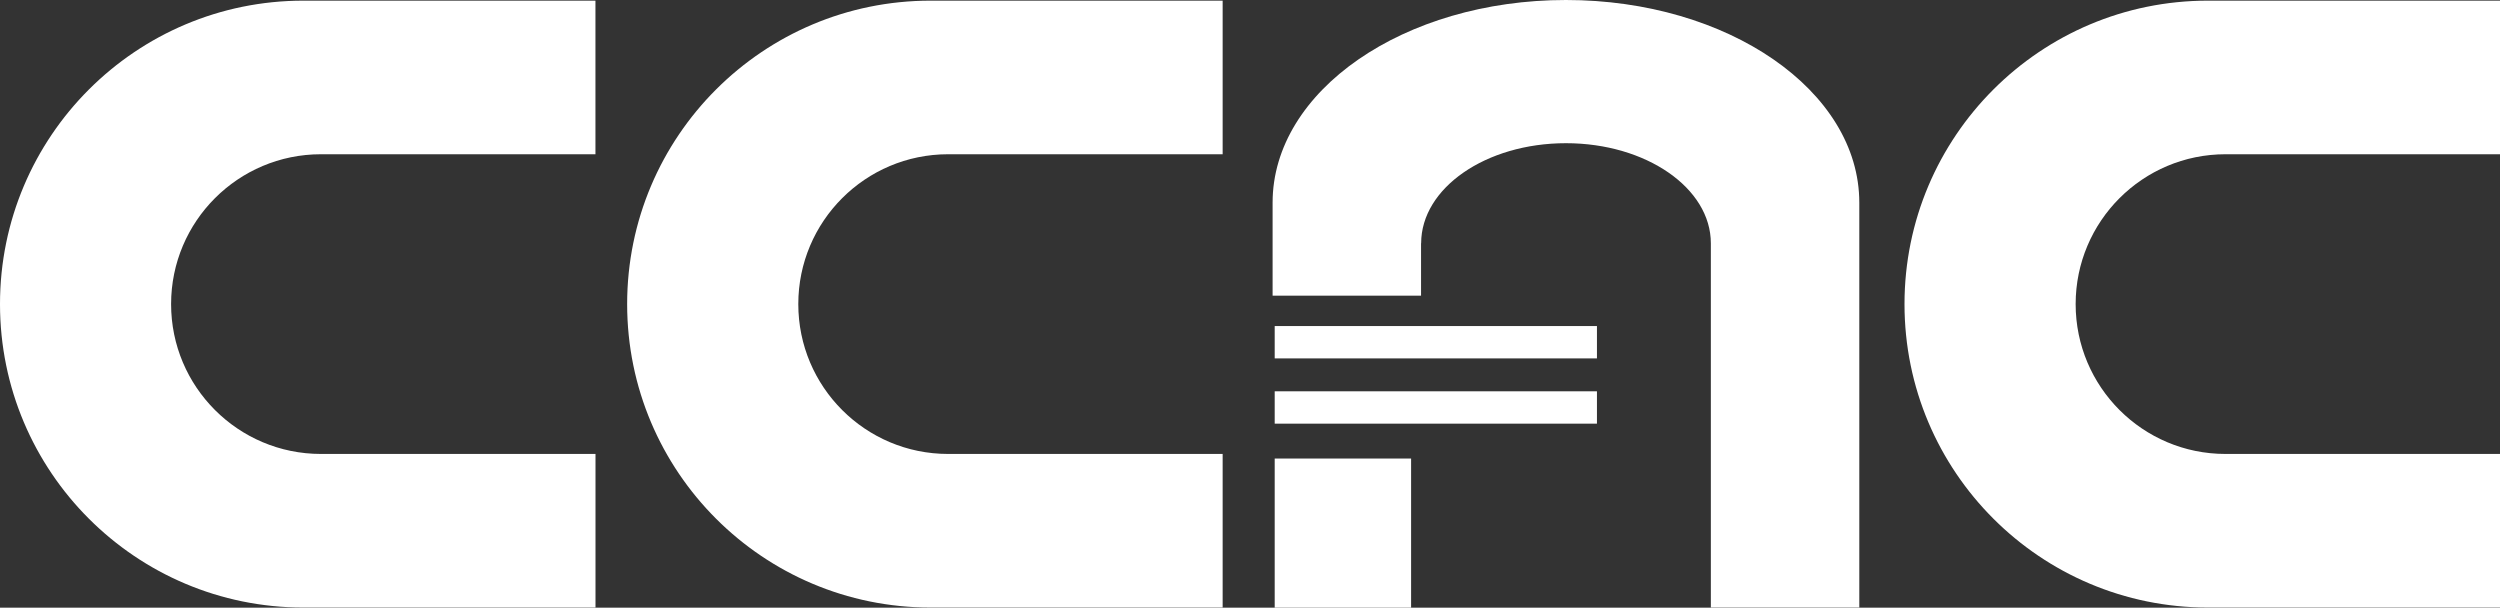
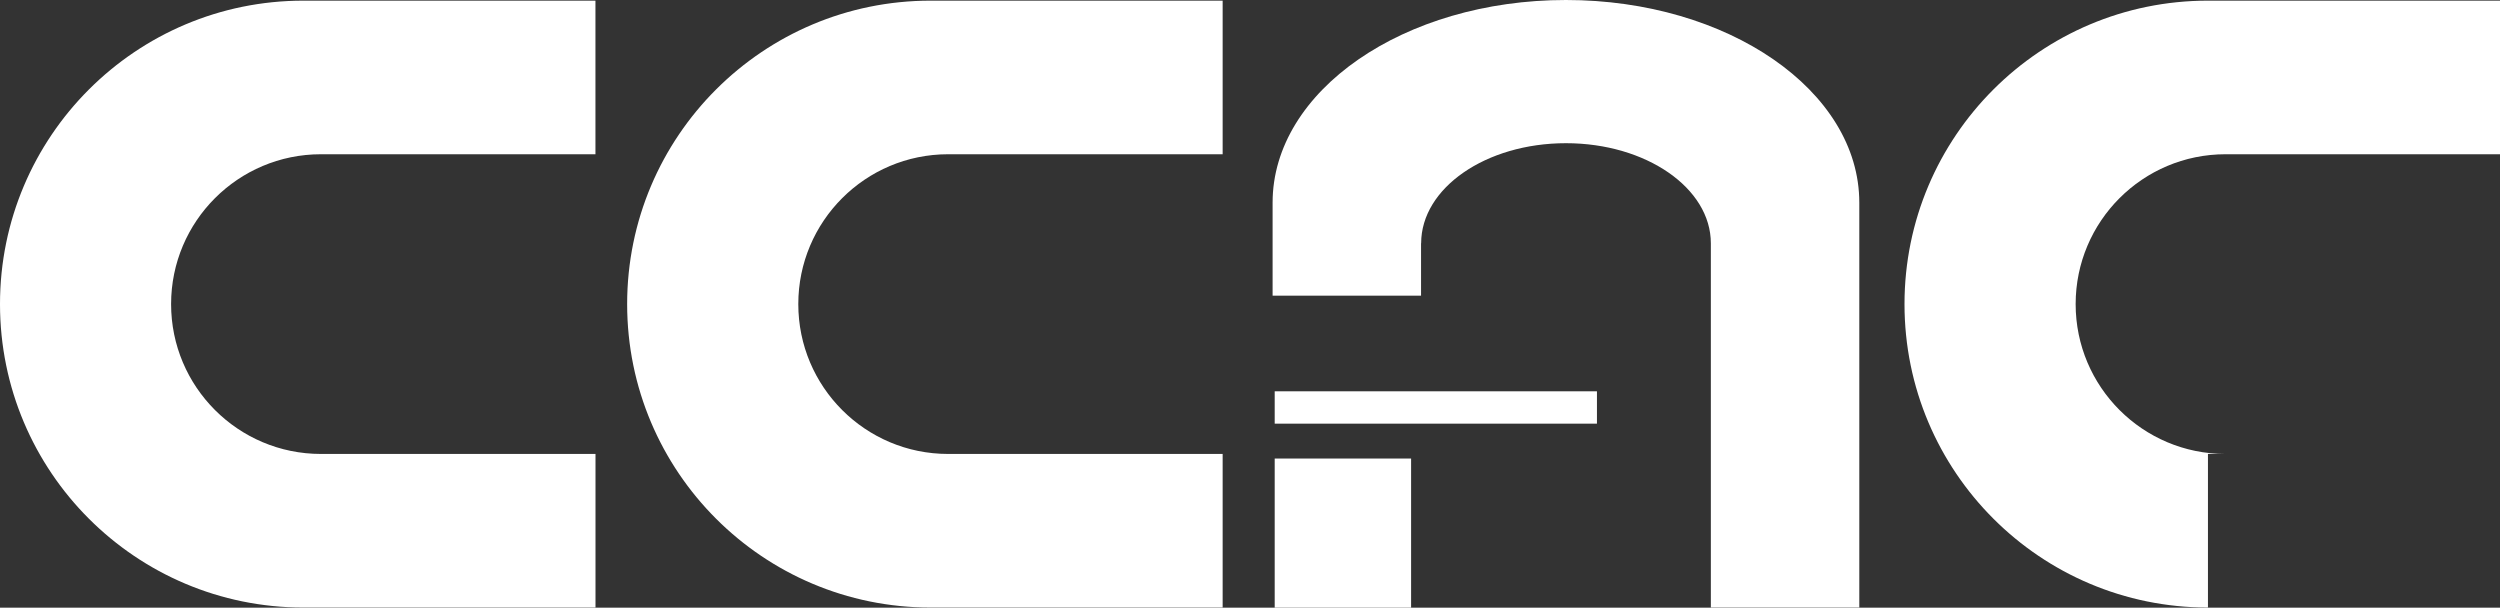
<svg xmlns="http://www.w3.org/2000/svg" id="Layer_2" data-name="Layer 2" viewBox="0 0 500 121.54">
  <rect x="0" y="0" width="500" height="121.54" fill="#333333" stroke="none" />
  <defs>
    <style>
      .cls-1 {
        fill: #fff;
      }
    </style>
  </defs>
  <g id="Layer_3" data-name="Layer 3">
    <g id="CCAC_white">
      <path class="cls-1" d="M64.19,90.79c-16.55,0-29.97-13.42-29.97-29.97h0c0-16.55,13.42-29.97,29.97-29.97h54.9V.13h-58.41C27.17.13,0,27.3,0,60.82h0c0,33.52,27.17,60.69,60.69,60.69h58.41v-30.72h-54.9Z" />
      <path class="cls-1" d="M189.63,90.79c-16.55,0-29.97-13.42-29.97-29.97h0c0-16.55,13.42-29.97,29.97-29.97h54.9V.13h-58.41c-33.52,0-60.69,27.17-60.69,60.69h0c0,33.52,27.17,60.69,60.69,60.69h58.41v-30.72h-54.9Z" />
-       <path class="cls-1" d="M445.1,90.79c-16.55,0-29.97-13.42-29.97-29.97h0c0-16.55,13.42-29.97,29.97-29.97h54.9V.13h-58.41c-33.52,0-60.69,27.17-60.69,60.69h0c0,33.52,27.17,60.69,60.69,60.69h58.41v-30.72h-54.9Z" />
+       <path class="cls-1" d="M445.1,90.79c-16.55,0-29.97-13.42-29.97-29.97h0c0-16.55,13.42-29.97,29.97-29.97h54.9V.13h-58.41c-33.52,0-60.69,27.17-60.69,60.69h0c0,33.52,27.17,60.69,60.69,60.69v-30.72h-54.9Z" />
      <path class="cls-1" d="M284.23,48.66c0-11.06,12.95-20.02,28.95-20.02h.02c16,0,28.97,8.96,28.97,20.02v72.84h29.69V40.53c0-22.39-26.27-40.53-58.67-40.53h0c-32.4,0-58.67,18.15-58.67,40.53v18.6h29.69v-10.47Z" />
-       <rect class="cls-1" x="254.94" y="65.21" width="64.45" height="6.47" />
      <rect class="cls-1" x="254.94" y="78.26" width="64.45" height="6.47" />
      <rect class="cls-1" x="254.94" y="91.7" width="27.28" height="29.84" />
    </g>
  </g>
</svg>